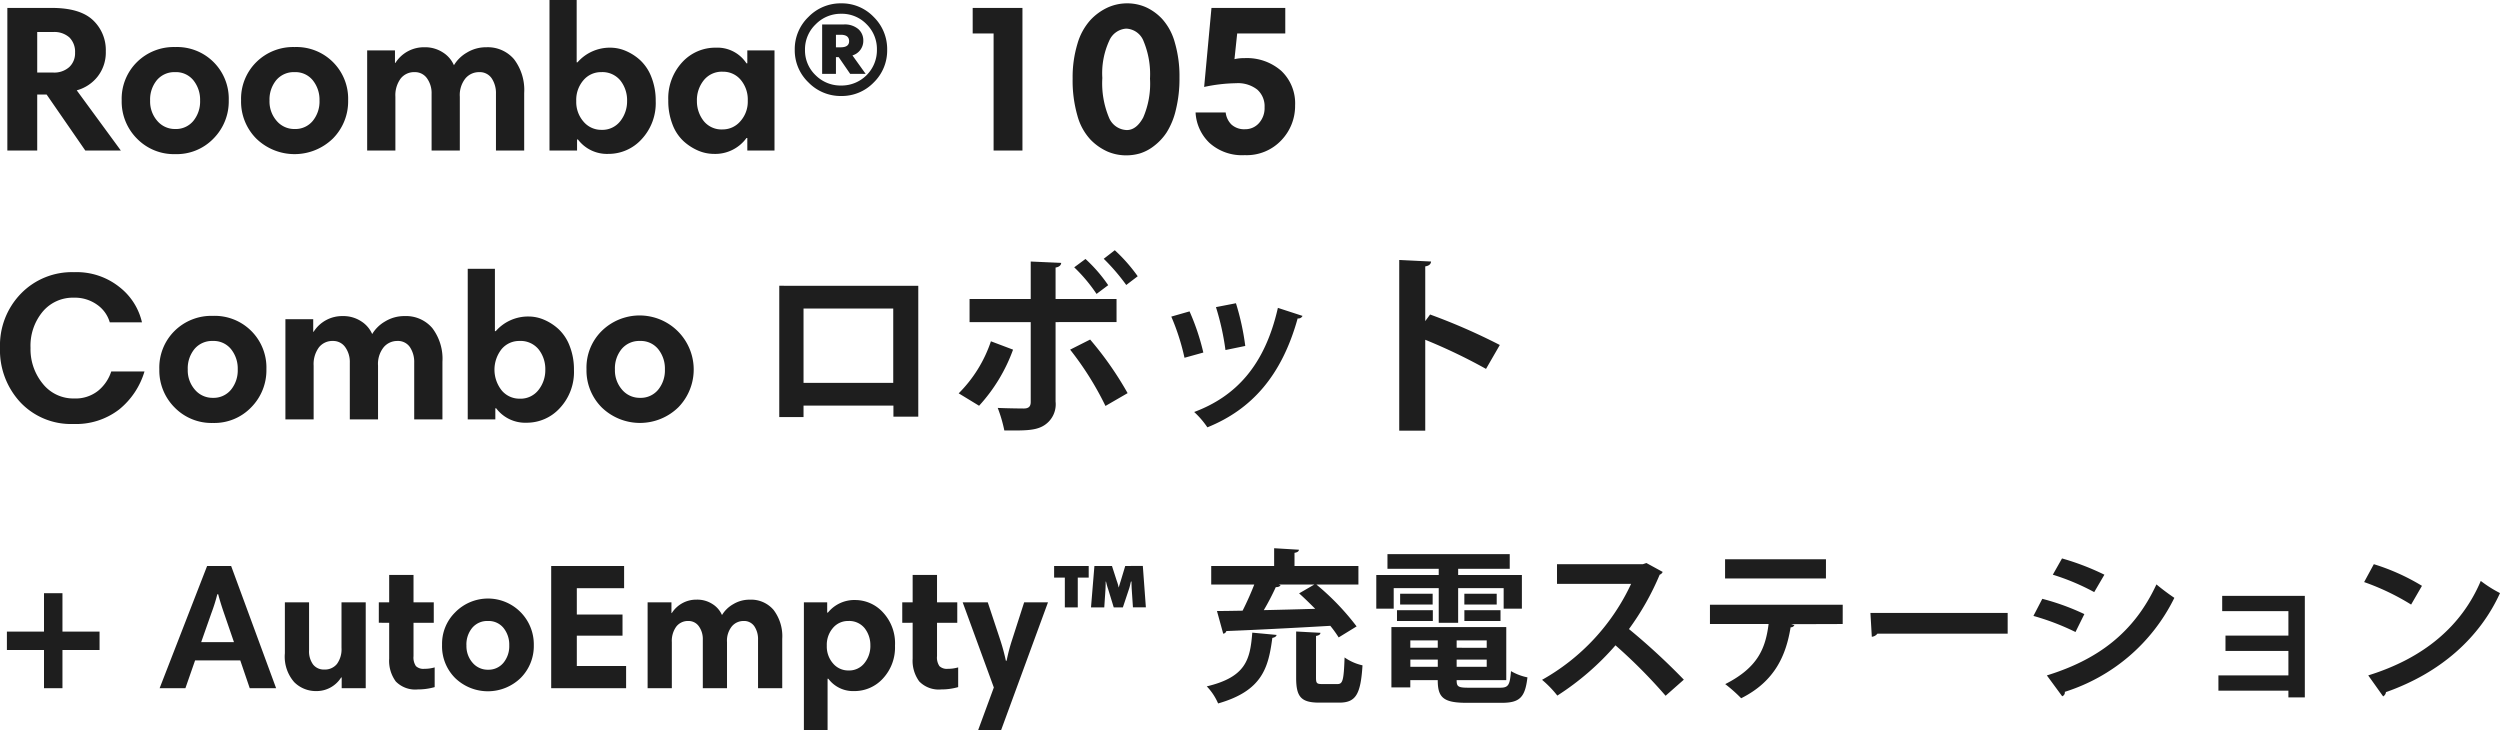
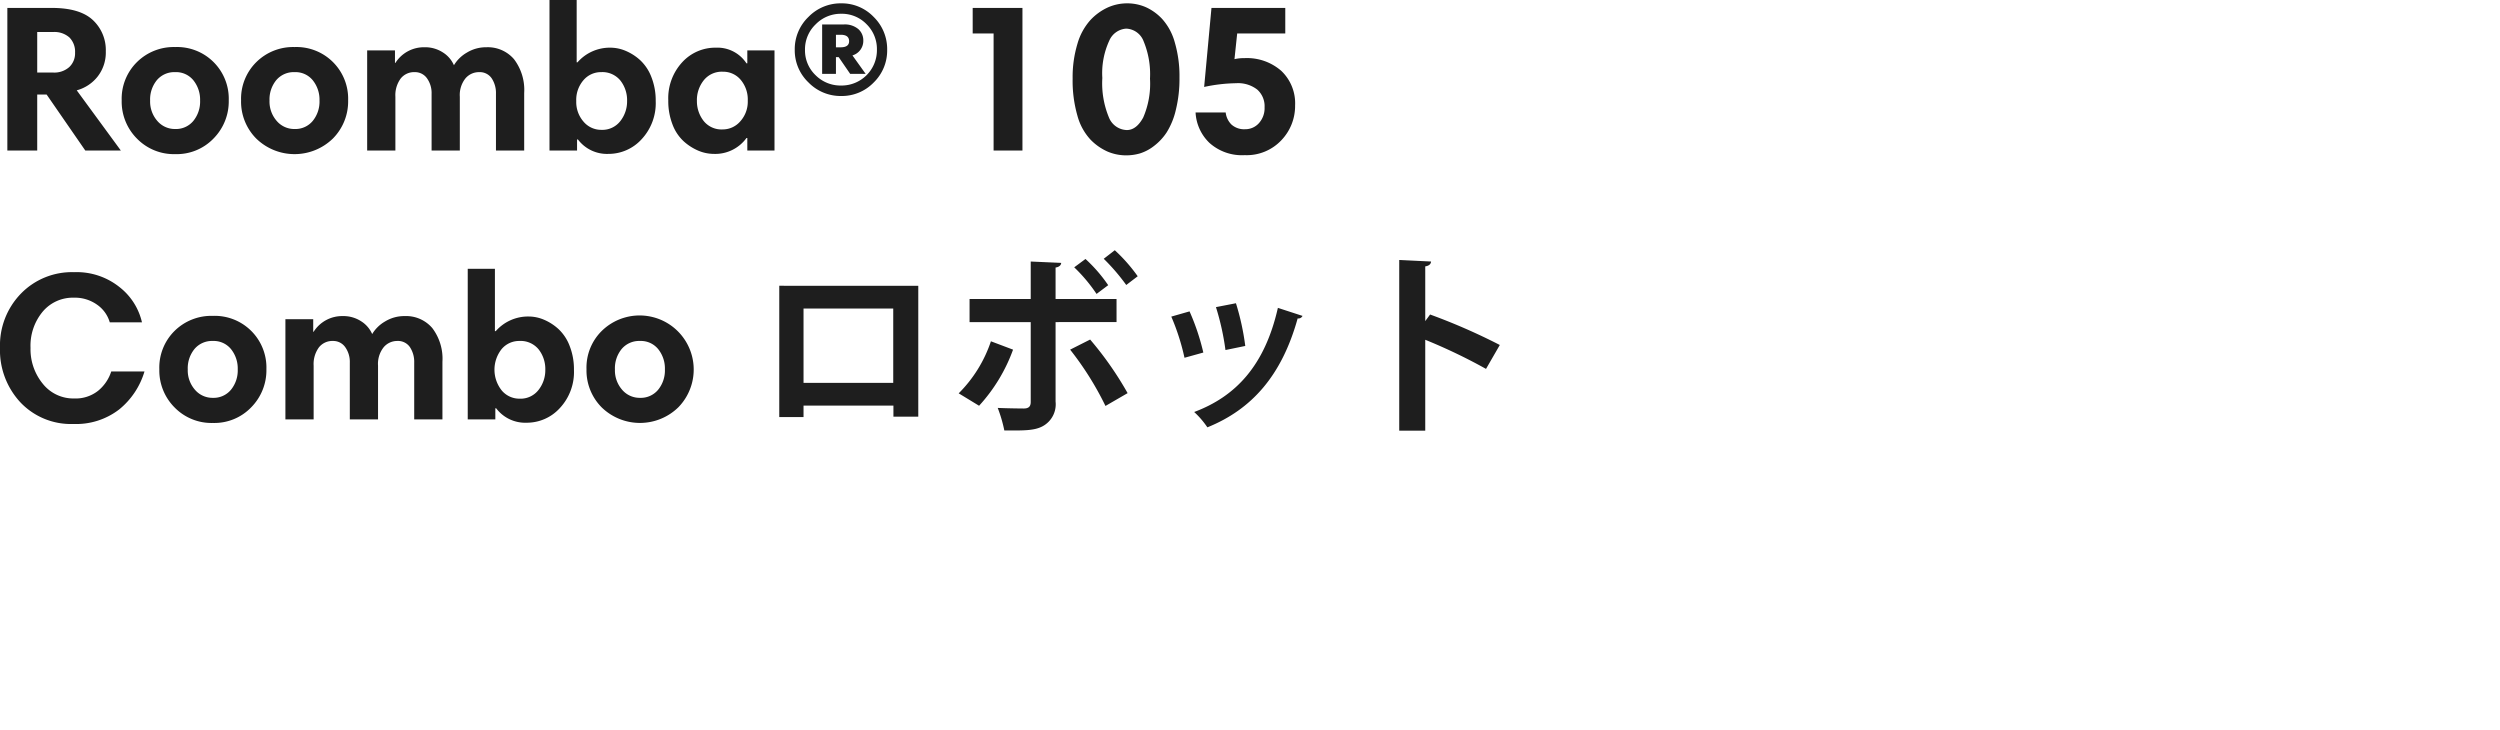
<svg xmlns="http://www.w3.org/2000/svg" width="334.784" height="97.8" viewBox="0 0 334.784 97.8">
  <g id="product-02-name-pc" transform="translate(-270.924 -1792.84)">
    <path id="パス_32" data-name="パス 32" d="M11.2,11.936,17.108,20h-4.76l-5.18-7.5H5.908V20h-4V.9H7.84q3.78,0,5.516,1.624a5.491,5.491,0,0,1,1.736,4.2A5.226,5.226,0,0,1,14,10.088,5.312,5.312,0,0,1,11.2,11.936ZM10.976,6.9a2.7,2.7,0,0,0-.756-2.044,3.026,3.026,0,0,0-2.184-.728H5.908V9.556H8.064a3,3,0,0,0,2.128-.728A2.511,2.511,0,0,0,10.976,6.9ZM17.22,13.28a6.892,6.892,0,0,1,2.044-5.124A7,7,0,0,1,24.388,6.14a6.921,6.921,0,0,1,7.168,7.14,7.062,7.062,0,0,1-2.03,5.1,6.842,6.842,0,0,1-5.138,2.1A6.9,6.9,0,0,1,19.264,18.4,7.01,7.01,0,0,1,17.22,13.28Zm3.808.028a3.937,3.937,0,0,0,.966,2.73,3.086,3.086,0,0,0,2.394,1.078,3.01,3.01,0,0,0,2.422-1.078,4.086,4.086,0,0,0,.91-2.73,4.141,4.141,0,0,0-.9-2.716A2.984,2.984,0,0,0,24.388,9.5a3.059,3.059,0,0,0-2.45,1.064A4.073,4.073,0,0,0,21.028,13.308Zm12.18-.028a6.892,6.892,0,0,1,2.044-5.124A7,7,0,0,1,40.376,6.14a6.921,6.921,0,0,1,7.168,7.14,7.062,7.062,0,0,1-2.03,5.1,7.354,7.354,0,0,1-10.262.028A7.01,7.01,0,0,1,33.208,13.28Zm3.808.028a3.937,3.937,0,0,0,.966,2.73,3.086,3.086,0,0,0,2.394,1.078A3.01,3.01,0,0,0,42.8,16.038a4.086,4.086,0,0,0,.91-2.73,4.141,4.141,0,0,0-.9-2.716A2.984,2.984,0,0,0,40.376,9.5a3.059,3.059,0,0,0-2.45,1.064A4.073,4.073,0,0,0,37.016,13.308ZM50.092,20V6.588h3.724v1.68h.056a4.515,4.515,0,0,1,3.892-2.1,4.362,4.362,0,0,1,2.478.7,3.822,3.822,0,0,1,1.47,1.708,4.8,4.8,0,0,1,1.736-1.694,4.921,4.921,0,0,1,2.6-.714,4.615,4.615,0,0,1,3.71,1.6A6.8,6.8,0,0,1,71.12,12.3V20H67.34V12.412a3.572,3.572,0,0,0-.574-2.086A1.93,1.93,0,0,0,65.072,9.5a2.364,2.364,0,0,0-1.82.84A3.571,3.571,0,0,0,62.5,12.8V20h-3.78V12.412a3.394,3.394,0,0,0-.616-2.086A1.957,1.957,0,0,0,56.448,9.5a2.286,2.286,0,0,0-1.876.868,3.786,3.786,0,0,0-.7,2.436V20Zm24.416,0V-.16h3.64V8.184h.112a5.757,5.757,0,0,1,4.424-1.96,5.262,5.262,0,0,1,2.044.434,6.806,6.806,0,0,1,1.946,1.26,6.009,6.009,0,0,1,1.484,2.254,8.49,8.49,0,0,1,.574,3.192,7.072,7.072,0,0,1-1.89,5.124,5.972,5.972,0,0,1-4.438,1.96,4.87,4.87,0,0,1-4.088-1.932H78.2V20ZM84.9,13.364A4.254,4.254,0,0,0,84,10.62,3.106,3.106,0,0,0,81.424,9.5a3.056,3.056,0,0,0-2.366,1.078,4.017,4.017,0,0,0-.966,2.786,3.994,3.994,0,0,0,.98,2.772,3.082,3.082,0,0,0,2.38,1.092,3.037,3.037,0,0,0,2.534-1.162A4.257,4.257,0,0,0,84.9,13.364Zm19.74-6.776V20H101V18.32h-.112a5.164,5.164,0,0,1-4.368,2.128,5.374,5.374,0,0,1-2.058-.42,7,7,0,0,1-1.96-1.246,5.839,5.839,0,0,1-1.512-2.254,8.65,8.65,0,0,1-.574-3.248,7.1,7.1,0,0,1,1.862-5.1A6,6,0,0,1,96.8,6.224a4.647,4.647,0,0,1,4.088,2.1H101V6.588Zm-10.388,6.72a4.268,4.268,0,0,0,.9,2.73,3.059,3.059,0,0,0,2.548,1.134,3.1,3.1,0,0,0,2.366-1.092,3.922,3.922,0,0,0,.994-2.744,4.094,4.094,0,0,0-.952-2.814,3.044,3.044,0,0,0-2.38-1.078,3.082,3.082,0,0,0-2.562,1.148A4.241,4.241,0,0,0,94.248,13.308Zm13.1-6.8a5.967,5.967,0,0,1,1.834-4.4,6,6,0,0,1,4.382-1.82,5.911,5.911,0,0,1,4.354,1.82,6.013,6.013,0,0,1,1.806,4.4,5.967,5.967,0,0,1-1.806,4.382,5.934,5.934,0,0,1-4.354,1.806,6,6,0,0,1-4.382-1.82A5.935,5.935,0,0,1,107.352,6.5Zm1.372,0a4.579,4.579,0,0,0,1.414,3.4,4.719,4.719,0,0,0,3.43,1.386A4.733,4.733,0,0,0,118.356,6.5a4.672,4.672,0,0,0-1.386-3.416,4.6,4.6,0,0,0-3.4-1.4A4.684,4.684,0,0,0,110.152,3.1,4.615,4.615,0,0,0,108.724,6.5Zm6.356.756,1.764,2.464h-2.072l-1.54-2.24h-.364v2.24H111.02V3.116H113.9a2.8,2.8,0,0,1,1.96.616,2,2,0,0,1,.672,1.54A2.028,2.028,0,0,1,115.08,7.26Zm-.448-1.9q0-.868-1.12-.868h-.644v1.68h.644Q114.632,6.168,114.632,5.356ZM133.98,20V4.32h-2.8V.9h6.664V20Zm10.584-9.632a15.42,15.42,0,0,1,.644-4.662,8.066,8.066,0,0,1,1.722-3.164A7.409,7.409,0,0,1,149.254.848a6.316,6.316,0,0,1,2.618-.56,6.191,6.191,0,0,1,2.464.5,6.86,6.86,0,0,1,2.226,1.6,7.761,7.761,0,0,1,1.68,3.122,16.061,16.061,0,0,1,.63,4.746,17.34,17.34,0,0,1-.49,4.312,9.848,9.848,0,0,1-1.232,3.01,7.371,7.371,0,0,1-1.722,1.834,5.868,5.868,0,0,1-1.876.98,6.592,6.592,0,0,1-1.792.252,6.36,6.36,0,0,1-2.506-.5,7.316,7.316,0,0,1-2.3-1.61,7.617,7.617,0,0,1-1.75-3.206A16.984,16.984,0,0,1,144.564,10.368Zm10.36,0a11.461,11.461,0,0,0-.854-5,2.6,2.6,0,0,0-2.338-1.694A2.657,2.657,0,0,0,149.464,5.3a10.406,10.406,0,0,0-.924,4.984,11.962,11.962,0,0,0,.882,5.278,2.667,2.667,0,0,0,2.394,1.694q1.288,0,2.2-1.68A11.382,11.382,0,0,0,154.924,10.368ZM166.6,4.32l-.364,3.444a5.607,5.607,0,0,1,1.344-.14,6.974,6.974,0,0,1,4.928,1.708,5.984,5.984,0,0,1,1.848,4.62,6.644,6.644,0,0,1-1.848,4.676,6.373,6.373,0,0,1-4.9,1.988,6.505,6.505,0,0,1-4.718-1.638,6.048,6.048,0,0,1-1.862-4.074h4.032a2.679,2.679,0,0,0,.784,1.624,2.528,2.528,0,0,0,1.82.616,2.429,2.429,0,0,0,1.848-.812,3,3,0,0,0,.756-2.128,2.973,2.973,0,0,0-.98-2.366,4.18,4.18,0,0,0-2.828-.854,21.478,21.478,0,0,0-4.284.5L163.156.9h9.884V4.32ZM10.836,36.288a9.186,9.186,0,0,1,6.132,2.03,8.338,8.338,0,0,1,2.968,4.69H15.624a4.342,4.342,0,0,0-1.68-2.352,5.129,5.129,0,0,0-3.136-.952A5.267,5.267,0,0,0,6.636,41.58a7.136,7.136,0,0,0-1.624,4.844,7.272,7.272,0,0,0,1.638,4.8A5.227,5.227,0,0,0,10.864,53.2a4.847,4.847,0,0,0,3.206-1.036,5.518,5.518,0,0,0,1.75-2.576h4.452a10.32,10.32,0,0,1-3.388,5.082,9.444,9.444,0,0,1-6.132,1.946,9.307,9.307,0,0,1-7.1-2.9A10.255,10.255,0,0,1,.924,46.4a9.943,9.943,0,0,1,2.8-7.238A9.512,9.512,0,0,1,10.836,36.288ZM22.26,49.28A6.892,6.892,0,0,1,24.3,44.156a7,7,0,0,1,5.124-2.016A6.921,6.921,0,0,1,36.6,49.28a7.062,7.062,0,0,1-2.03,5.1,6.842,6.842,0,0,1-5.138,2.1A6.9,6.9,0,0,1,24.3,54.4,7.01,7.01,0,0,1,22.26,49.28Zm3.808.028a3.937,3.937,0,0,0,.966,2.73,3.086,3.086,0,0,0,2.394,1.078,3.01,3.01,0,0,0,2.422-1.078,4.086,4.086,0,0,0,.91-2.73,4.141,4.141,0,0,0-.9-2.716A2.984,2.984,0,0,0,29.428,45.5a3.059,3.059,0,0,0-2.45,1.064A4.073,4.073,0,0,0,26.068,49.308ZM39.144,56V42.588h3.724v1.68h.056a4.515,4.515,0,0,1,3.892-2.1,4.362,4.362,0,0,1,2.478.7,3.822,3.822,0,0,1,1.47,1.708A4.805,4.805,0,0,1,52.5,42.882a4.921,4.921,0,0,1,2.6-.714,4.615,4.615,0,0,1,3.71,1.6A6.8,6.8,0,0,1,60.172,48.3V56h-3.78V48.412a3.572,3.572,0,0,0-.574-2.086,1.93,1.93,0,0,0-1.694-.826,2.364,2.364,0,0,0-1.82.84,3.571,3.571,0,0,0-.756,2.464V56h-3.78V48.412a3.394,3.394,0,0,0-.616-2.086A1.957,1.957,0,0,0,45.5,45.5a2.286,2.286,0,0,0-1.876.868,3.786,3.786,0,0,0-.7,2.436V56ZM63.56,56V35.84H67.2v8.344h.112a5.757,5.757,0,0,1,4.424-1.96,5.262,5.262,0,0,1,2.044.434,6.806,6.806,0,0,1,1.946,1.26,6.009,6.009,0,0,1,1.484,2.254,8.49,8.49,0,0,1,.574,3.192,7.072,7.072,0,0,1-1.89,5.124,5.972,5.972,0,0,1-4.438,1.96,4.87,4.87,0,0,1-4.088-1.932h-.112V56Zm10.388-6.636a4.254,4.254,0,0,0-.9-2.744,3.106,3.106,0,0,0-2.576-1.12,3.056,3.056,0,0,0-2.366,1.078,4.455,4.455,0,0,0,.014,5.558,3.082,3.082,0,0,0,2.38,1.092,3.037,3.037,0,0,0,2.534-1.162A4.257,4.257,0,0,0,73.948,49.364Zm5.516-.084a6.892,6.892,0,0,1,2.044-5.124A7.242,7.242,0,0,1,91.77,54.376a7.354,7.354,0,0,1-10.262.028A7.01,7.01,0,0,1,79.464,49.28Zm3.808.028a3.937,3.937,0,0,0,.966,2.73,3.086,3.086,0,0,0,2.394,1.078,3.01,3.01,0,0,0,2.422-1.078,4.086,4.086,0,0,0,.91-2.73,4.141,4.141,0,0,0-.9-2.716A2.984,2.984,0,0,0,86.632,45.5a3.059,3.059,0,0,0-2.45,1.064A4.073,4.073,0,0,0,83.272,49.308Zm22.006-11.2V55.688h3.25V54.154h12.038v1.482h3.328V38.112Zm3.25,13V41.154H120.54v9.958Zm40.2-16.614a26.984,26.984,0,0,1,3.016,3.51l1.534-1.17a21.834,21.834,0,0,0-3.068-3.484Zm-3.952,1.144a21.31,21.31,0,0,1,2.99,3.562l1.56-1.17a19.872,19.872,0,0,0-3.042-3.51Zm5.668,7.332V39.88h-8.164V35.668c.494-.078.728-.312.754-.624l-4.082-.182V39.88h-8.19v3.094h8.19V53.66c0,.572-.234.884-.936.884-.52,0-2.34-.026-3.484-.078a18.548,18.548,0,0,1,.884,3.016c2.626.026,4.056.026,5.148-.572a3.338,3.338,0,0,0,1.716-3.3V42.974Zm-6.214,3.692a41.255,41.255,0,0,1,4.732,7.54l2.964-1.716a44.989,44.989,0,0,0-5.018-7.176Zm-10.608-1.118a17.83,17.83,0,0,1-4.316,6.968l2.73,1.664a22.383,22.383,0,0,0,4.55-7.514Zm30.134-4.576a33.9,33.9,0,0,1,1.274,5.746l2.652-.546a33.537,33.537,0,0,0-1.248-5.72Zm8.294.1C170.3,48.8,166.4,52.932,160.84,55.012a11.46,11.46,0,0,1,1.768,2.054c5.928-2.392,9.958-6.916,12.09-14.586a.6.6,0,0,0,.65-.338Zm-14.274,1.17a30.139,30.139,0,0,1,1.768,5.512l2.522-.7a30.518,30.518,0,0,0-1.846-5.512Zm43.992,3.8a81.613,81.613,0,0,0-9.334-4.082l-.65.884V35.512c.546-.078.754-.338.78-.65l-4.264-.208V57.508h3.484V45.34a73.922,73.922,0,0,1,8.138,3.9Z" transform="translate(270 1793)" fill="#1e1e1e" />
-     <path id="パス_31" data-name="パス 31" d="M14.256,13.888H9.288V19H6.816V13.888H1.848V11.416H6.816V6.28H9.288v5.136h4.968ZM22.3,19l6.36-16.368h3.216L37.9,19H34.368L33.1,15.28H27.048L25.752,19ZM29.232,8.944l-1.368,3.888h4.392L30.912,8.92q-.48-1.392-.768-2.5h-.12A22.806,22.806,0,0,1,29.232,8.944ZM49.9,7.5V19H46.68V17.56h-.072a3.878,3.878,0,0,1-3.36,1.824,4.088,4.088,0,0,1-2.928-1.2,5.167,5.167,0,0,1-1.248-3.864V7.5h3.24v6.408a3,3,0,0,0,.54,1.92,1.817,1.817,0,0,0,1.5.672,2.071,2.071,0,0,0,1.692-.744,3.326,3.326,0,0,0,.612-2.16V7.5Zm1.752,2.736V7.5H53.04V3.832H56.3V7.5h2.712V10.24H56.3V14.7a2.058,2.058,0,0,0,.324,1.344,1.448,1.448,0,0,0,1.116.36,4.878,4.878,0,0,0,1.392-.192v2.64a8.088,8.088,0,0,1-2.256.312A3.64,3.64,0,0,1,53.928,18.1a4.667,4.667,0,0,1-.888-3.06v-4.8Zm8.472,3a5.907,5.907,0,0,1,1.752-4.392A6.139,6.139,0,0,1,72.408,13.24a6.053,6.053,0,0,1-1.74,4.368,6.3,6.3,0,0,1-8.8.024A6.008,6.008,0,0,1,60.12,13.24Zm3.264.024a3.375,3.375,0,0,0,.828,2.34,2.645,2.645,0,0,0,2.052.924A2.58,2.58,0,0,0,68.34,15.6a3.5,3.5,0,0,0,.78-2.34,3.549,3.549,0,0,0-.768-2.328A2.558,2.558,0,0,0,66.264,10a2.622,2.622,0,0,0-2.1.912A3.492,3.492,0,0,0,63.384,13.264ZM84.5,2.632V5.608H78.168V9.136h6.12v2.832h-6.12v4.056h6.6V19H74.736V2.632ZM87.648,19V7.5H90.84v1.44h.048a3.87,3.87,0,0,1,3.336-1.8,3.739,3.739,0,0,1,2.124.6,3.276,3.276,0,0,1,1.26,1.464A4.119,4.119,0,0,1,99.1,7.756a4.218,4.218,0,0,1,2.232-.612,3.956,3.956,0,0,1,3.18,1.368,5.83,5.83,0,0,1,1.164,3.888V19h-3.24V12.5a3.061,3.061,0,0,0-.492-1.788A1.654,1.654,0,0,0,100.488,10a2.026,2.026,0,0,0-1.56.72,3.061,3.061,0,0,0-.648,2.112V19H95.04V12.5a2.909,2.909,0,0,0-.528-1.788A1.677,1.677,0,0,0,93.1,10a1.959,1.959,0,0,0-1.608.744,3.245,3.245,0,0,0-.6,2.088V19Zm20.928,5.64V7.5h3.12V8.872h.1a4.559,4.559,0,0,1,3.7-1.68,5.049,5.049,0,0,1,3.648,1.632,6.065,6.065,0,0,1,1.632,4.488,6.1,6.1,0,0,1-1.608,4.38,5.141,5.141,0,0,1-3.864,1.692,4.126,4.126,0,0,1-3.456-1.656h-.1V24.64Zm8.9-11.328a3.646,3.646,0,0,0-.768-2.352A2.662,2.662,0,0,0,114.5,10a2.62,2.62,0,0,0-2.028.924,3.443,3.443,0,0,0-.828,2.388,3.423,3.423,0,0,0,.84,2.376,2.641,2.641,0,0,0,2.04.936,2.6,2.6,0,0,0,2.172-1A3.649,3.649,0,0,0,117.48,13.312Zm4.272-3.072V7.5h1.392V3.832h3.264V7.5h2.712V10.24h-2.712V14.7a2.058,2.058,0,0,0,.324,1.344,1.448,1.448,0,0,0,1.116.36,4.878,4.878,0,0,0,1.392-.192v2.64a8.088,8.088,0,0,1-2.256.312,3.64,3.64,0,0,1-2.952-1.068,4.667,4.667,0,0,1-.888-3.06v-4.8ZM141.264,7.5,134.976,24.64H131.9l2.112-5.736L129.84,7.5h3.36l1.656,4.992a27.175,27.175,0,0,1,.768,2.832h.1a23.659,23.659,0,0,1,.744-2.832L138.072,7.5Zm12.7-4.872.408,5.544H152.64l-.168-2.52q-.024-.528-.024-.936h-.072q-.024.072-.1.4a5.566,5.566,0,0,1-.144.54l-.84,2.52h-1.224l-.72-2.352a9.505,9.505,0,0,1-.312-1.1h-.048q0,.456-.024,1.008L148.8,8.176h-1.776l.456-5.544h2.352l.648,2.016a4.93,4.93,0,0,1,.24.84h.024q.216-.72.264-.864l.6-1.992Zm-11.88,1.56V2.632h4.632v1.56h-1.464V8.176H143.52V4.192Zm40.508,6.536a33.565,33.565,0,0,0-5.39-5.61h5.632V2.632h-8.558V.872c.4-.066.572-.2.594-.418l-3.322-.2V2.632h-8.426V5.118h5.764c-.44,1.144-1.012,2.42-1.562,3.5-1.3.022-2.464.044-3.432.044l.836,3.036a.465.465,0,0,0,.418-.352c3.454-.132,8.8-.4,13.926-.7A15.58,15.58,0,0,1,180.19,12.2Zm-5.654-5.61-2.046,1.188c.7.616,1.43,1.342,2.156,2.068-2.354.066-4.708.132-6.886.176a32.217,32.217,0,0,0,1.606-3.08c.33,0,.55-.088.638-.264l-.264-.088Zm.22,6.886c.418-.066.572-.2.594-.418l-3.256-.176v6.182c0,2.53.616,3.344,3.1,3.344h2.662c2.2,0,2.882-1.056,3.124-4.994a6.718,6.718,0,0,1-2.4-1.056c-.11,3.08-.242,3.564-.968,3.564H177.99c-.726,0-.836-.11-.836-.858Zm-8.536-.44c-.286,3.608-.836,5.94-6.094,7.194a7.684,7.684,0,0,1,1.518,2.288c5.918-1.694,6.732-4.774,7.26-8.778.352-.066.528-.2.572-.4Zm34.012,6.358V10.816H187.252V18.89h2.53v-.968h3.674c0,2.332.748,3.036,3.894,3.036h4.664c2.42,0,3.146-.726,3.454-3.41a7.137,7.137,0,0,1-2.2-.836c-.154,1.892-.352,2.222-1.474,2.222h-4.2c-1.43,0-1.606-.154-1.606-1.012Zm-9.174-4.334h-3.674V12.6h3.674Zm2.53,0V12.6h4.026v.99Zm-6.2,1.584h3.674v.968h-3.674Zm6.2,0h4.026v.968h-4.026Zm-2.4-9.57v4.642h2.6V5.6h6.094v2.75h2.442V3.842h-8.536V3.006h6.908V1.048H186.724V3.006h6.864v.836h-8.36v4.51h2.332V5.6Zm-5.17,2.2h4.356V6.35h-4.356Zm8.6,0h4.334V6.35H197.02ZM192.8,10V8.55H188V10Zm9.064,0V8.55h-4.84V10ZM221.4,2.236l-.462.154H209.428V5.03h9.922a28.516,28.516,0,0,1-11.924,12.848,14.2,14.2,0,0,1,2.046,2.112,36.077,36.077,0,0,0,7.788-6.732,69.549,69.549,0,0,1,6.71,6.754l2.442-2.156a88.445,88.445,0,0,0-7.348-6.776A35.609,35.609,0,0,0,223.178,3.8a.665.665,0,0,0,.4-.374Zm24.046-.506H231.934V4.3h13.508Zm2.244,6.094H229.91V10.4h7.854c-.418,3.322-1.474,5.852-5.808,8.052a20.357,20.357,0,0,1,2.134,1.892c4.62-2.31,6.028-5.9,6.622-9.5a.535.535,0,0,0,.506-.286l-.44-.132,6.908-.022Zm3.894,4.29a1.063,1.063,0,0,0,.748-.418h17.446V8.924H251.4ZM275.824,3.8a30.423,30.423,0,0,1,5.544,2.332L282.732,3.8a33.949,33.949,0,0,0-5.676-2.178Zm1.254,16.28a.541.541,0,0,0,.352-.594A24.486,24.486,0,0,0,292.1,6.9a29.689,29.689,0,0,1-2.4-1.8c-3.014,6.512-7.92,10.1-14.674,12.188ZM273.228,9.32a32.715,32.715,0,0,1,5.632,2.156l1.188-2.4a31.526,31.526,0,0,0-5.632-2.046Zm25.278-2.684V8.682h8.866V11.96h-8.426v2.046h8.426v3.278H298V19.33h9.372v.9h2.2V6.636Zm19.008-1.848A32.124,32.124,0,0,1,323.806,7.8l1.452-2.508a28.544,28.544,0,0,0-6.446-2.9ZM320.066,20.1a.769.769,0,0,0,.374-.572c7.282-2.574,12.54-7.26,15.268-13.266a16.65,16.65,0,0,1-2.574-1.628c-2.552,6.05-7.656,10.362-15.07,12.65Z" transform="translate(270 1866)" fill="#1e1e1e" />
  </g>
</svg>